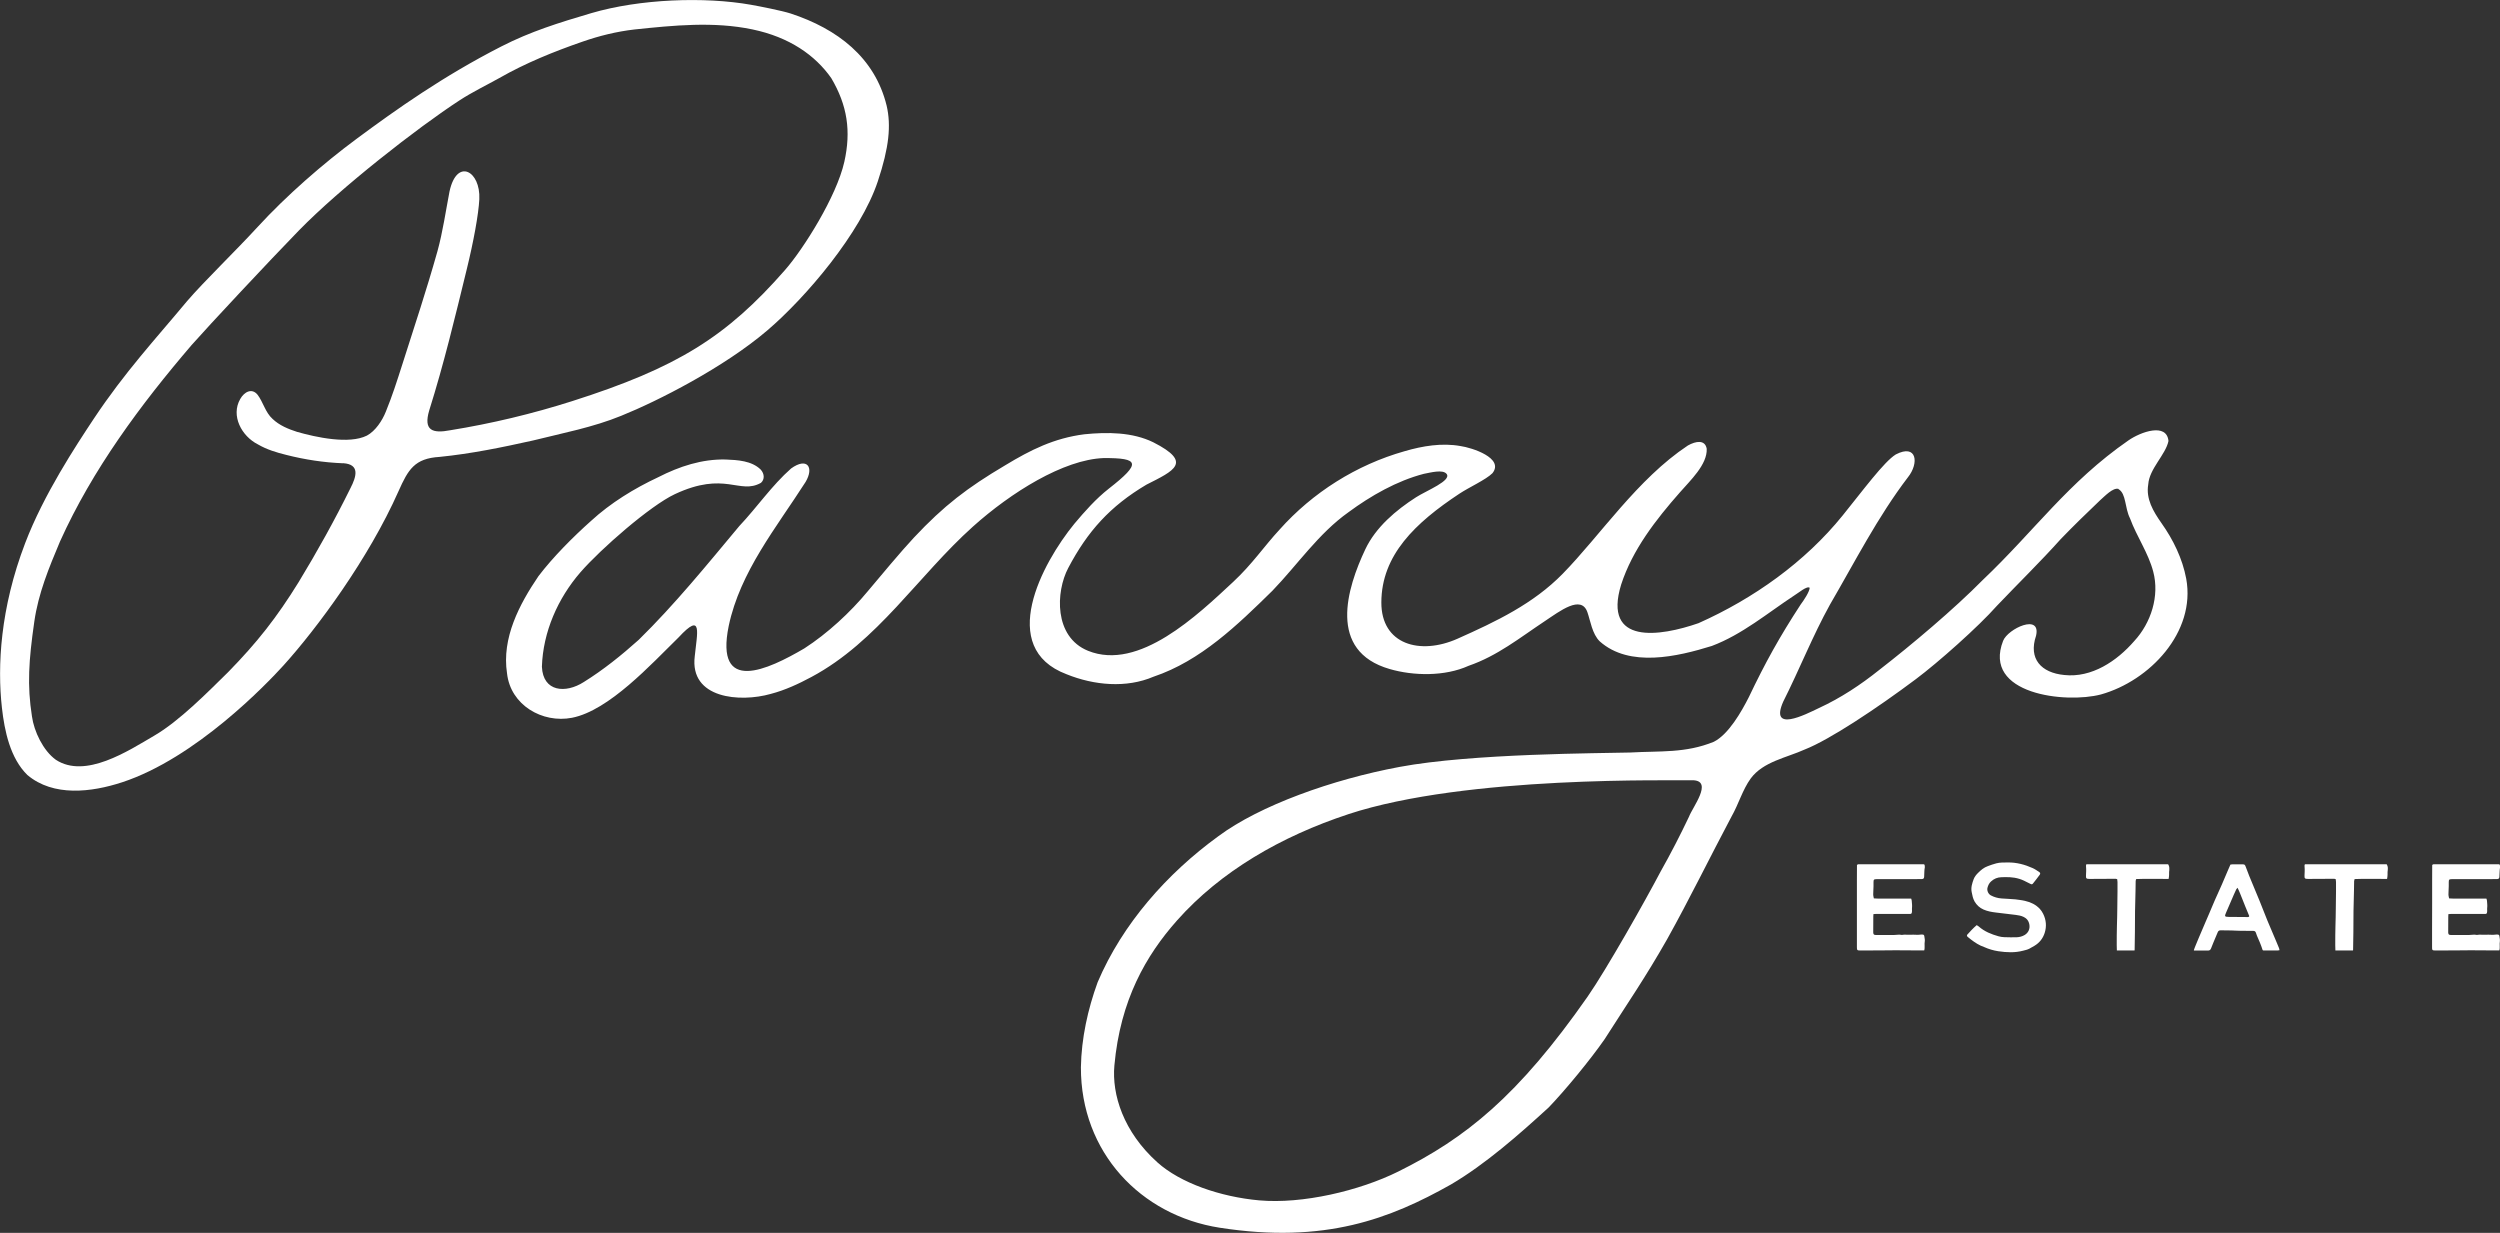
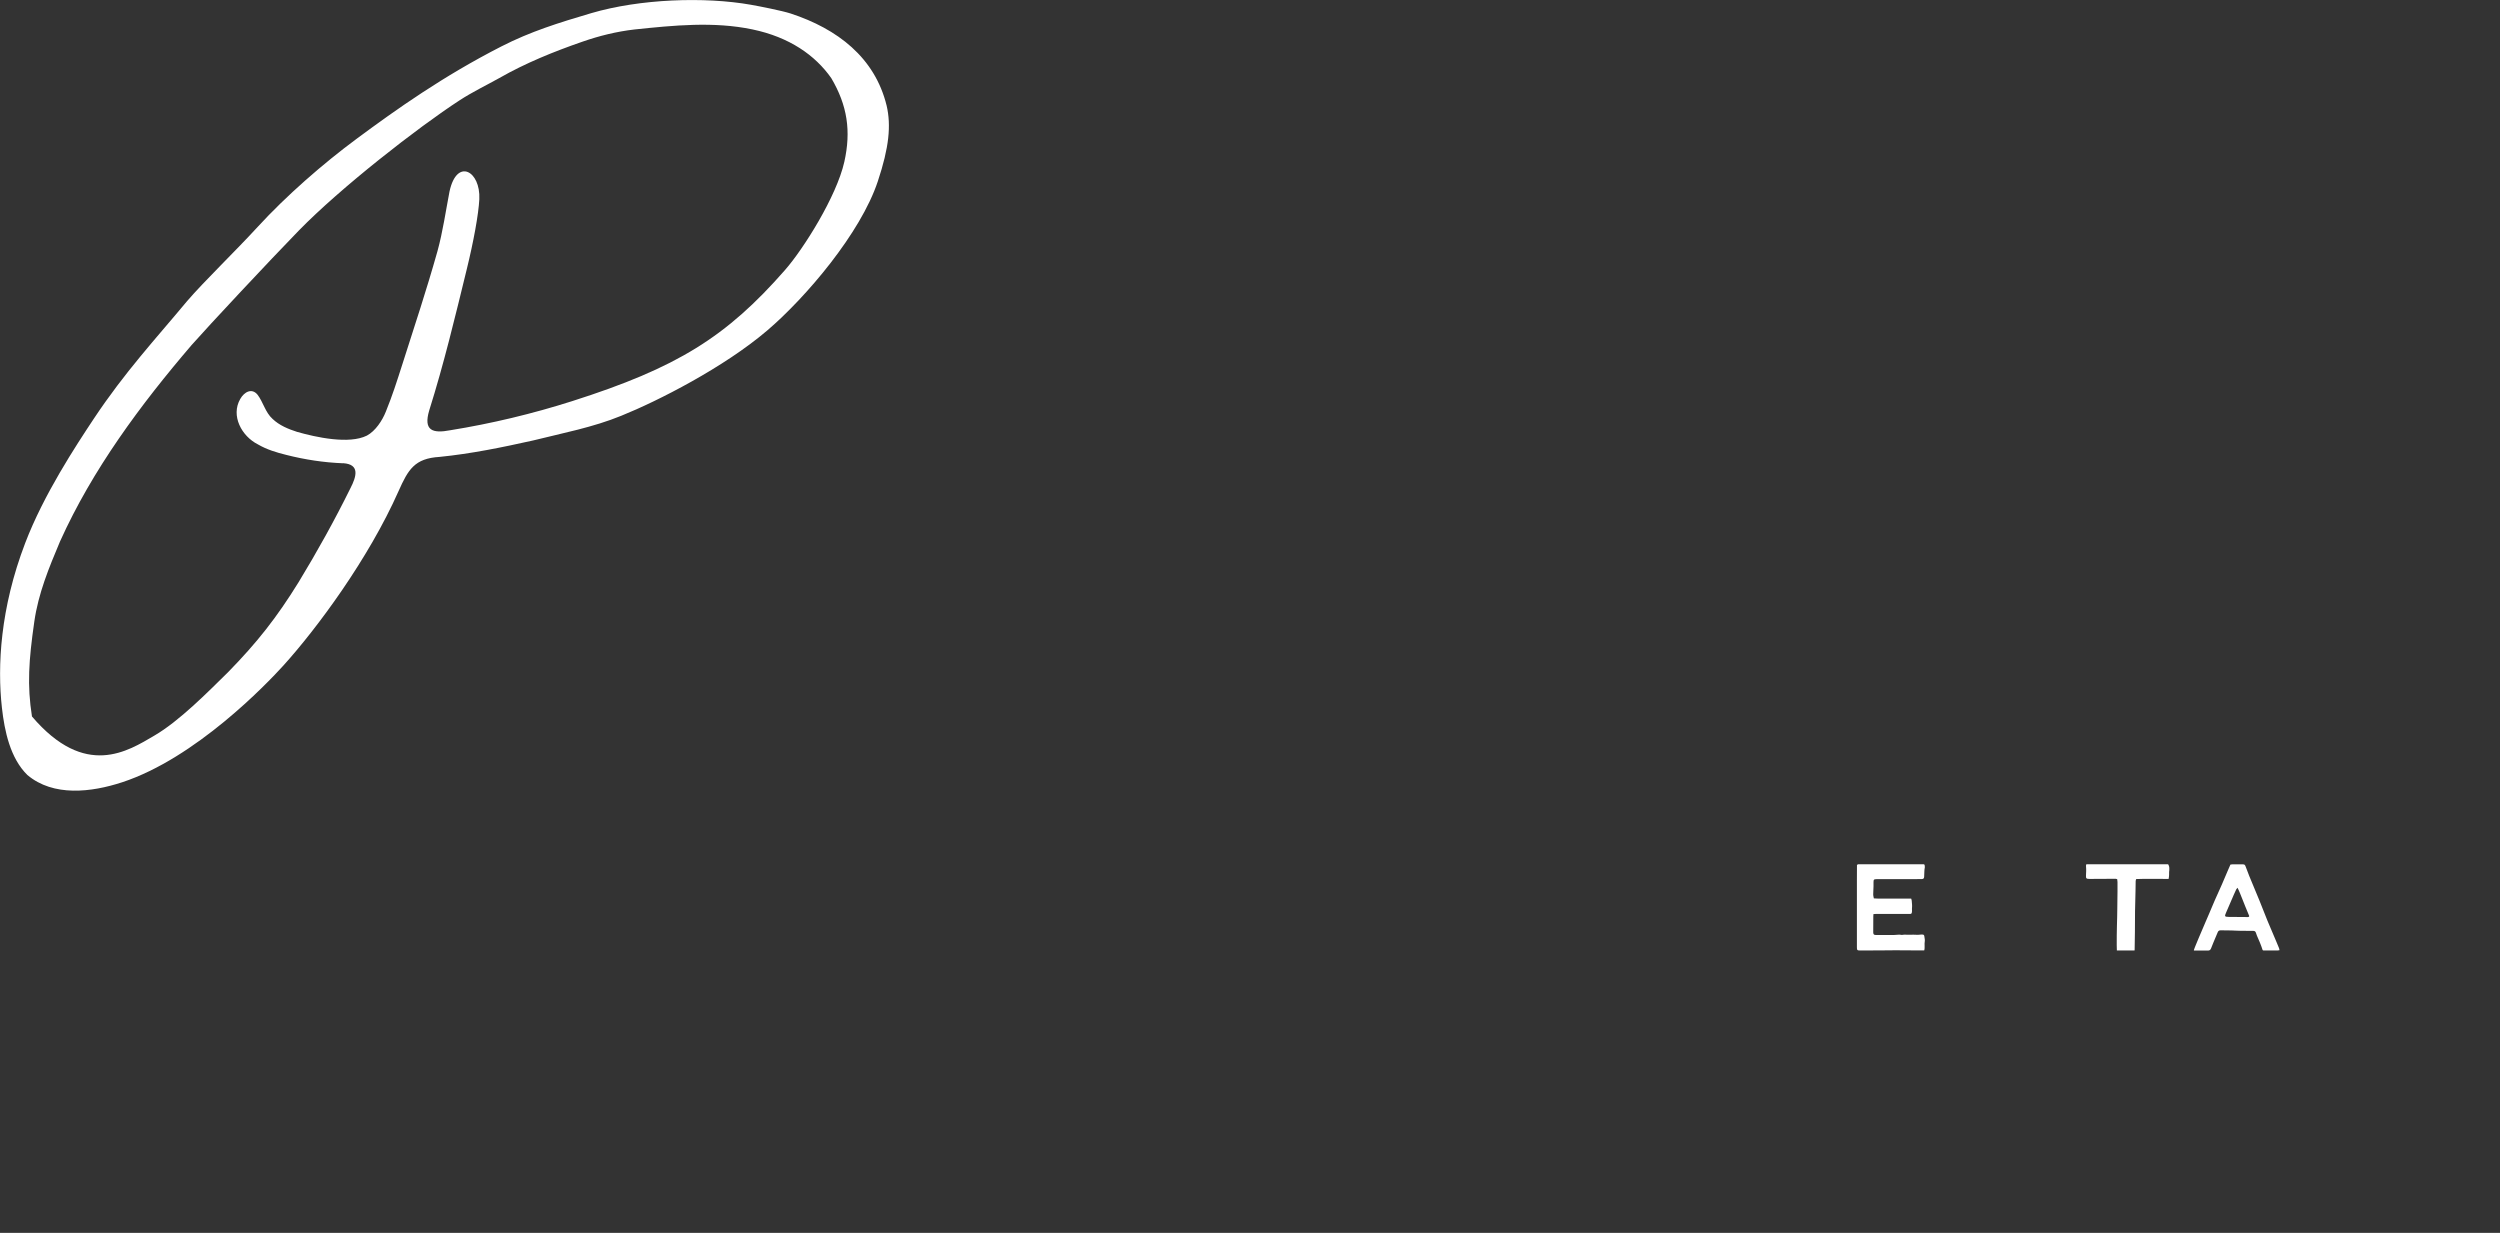
<svg xmlns="http://www.w3.org/2000/svg" width="146" height="72" viewBox="0 0 146 72" fill="none">
  <rect x="0" y="0" width="146" height="72" fill="#333333" stroke="none" />
  <g id="Mode_Isolation" clip-path="url(#clip0_7802_511)">
-     <path id="Vector" d="M78.74 47.55C74.817 48.843 71.283 50.888 68.739 53.754C66.924 55.8 65.425 58.402 65.08 62.228C64.928 63.918 65.601 66.091 67.589 67.88C68.927 69.085 71.267 69.898 73.543 70.102C76.055 70.326 79.389 69.546 81.661 68.417C85.576 66.475 88.649 64.03 92.72 58.198C93.814 56.624 96.09 52.593 96.979 50.9C97.572 49.847 98.121 48.783 98.638 47.694C98.847 47.138 100.029 45.641 98.911 45.568C97.753 45.6 85.672 45.268 78.736 47.55M123.722 28.552C123.397 28.46 122.916 28.98 122.636 29.225C121.862 29.961 121.093 30.71 120.348 31.482C119.146 32.823 117.855 34.08 116.617 35.381C115.543 36.598 113.183 38.691 111.889 39.66C109.641 41.345 106.84 43.207 105.406 43.767C104.336 44.252 102.974 44.476 102.244 45.46C101.76 46.129 101.535 46.961 101.123 47.682C99.856 50.068 98.674 52.493 97.356 54.859C96.074 57.113 95.1 58.51 93.706 60.695C92.9 61.856 91.426 63.654 90.444 64.674C88.725 66.247 86.746 67.993 84.734 69.174C81.196 71.167 77.378 72.656 71.231 71.699C66.615 70.979 63.113 67.296 63.125 62.333C63.153 60.647 63.526 58.946 64.103 57.361C65.557 53.943 68.158 51.012 71.147 48.839C73.563 47.041 77.806 45.52 81.733 44.788C85.976 43.995 93.489 43.995 95.204 43.947C96.967 43.847 98.434 43.995 100.089 43.319C100.954 42.883 101.708 41.55 102.132 40.713C103.09 38.703 103.939 37.17 105.158 35.305C105.35 35.049 105.674 34.56 105.686 34.328C105.534 34.188 104.993 34.657 104.789 34.773C103.226 35.801 101.74 37.058 99.973 37.723C97.953 38.351 95.164 39 93.429 37.459C92.981 37.03 92.876 36.234 92.704 35.753C92.343 34.717 91.093 35.693 90.224 36.27C88.729 37.262 87.455 38.299 85.764 38.884C84.378 39.512 82.55 39.476 81.16 39.072C77.514 38.023 78.66 34.348 79.738 32.071C80.347 30.79 81.517 29.797 82.703 29.037C83.304 28.652 84.802 28.064 84.478 27.672C84.253 27.403 83.556 27.596 83.151 27.672C81.581 28.08 80.054 28.952 78.752 29.913C76.997 31.158 75.787 32.967 74.308 34.5C72.269 36.502 70.117 38.595 67.364 39.52C65.773 40.201 63.89 40.024 62.288 39.376C58.212 37.839 60.845 32.907 62.744 30.586C63.361 29.853 64.002 29.129 64.756 28.536C66.675 27.039 66.531 26.743 64.459 26.751C62.111 26.835 59.038 28.764 56.818 30.754C53.617 33.624 51.252 37.467 47.394 39.532C46.636 39.94 45.839 40.309 45.01 40.525C43.223 41.033 40.261 40.809 40.574 38.319C40.702 37.002 41.067 35.669 39.628 37.226C38.03 38.788 35.569 41.493 33.406 41.918C31.671 42.254 29.816 41.177 29.611 39.328C29.291 37.258 30.332 35.289 31.446 33.648C32.292 32.535 33.47 31.354 34.512 30.425C35.662 29.369 37.032 28.528 38.45 27.864C39.681 27.235 40.999 26.803 42.373 26.835C43.082 26.863 43.892 26.907 44.421 27.419C44.657 27.675 44.657 28.012 44.437 28.2C43.178 28.904 42.349 27.483 39.408 28.86C37.974 29.533 35.093 32.047 33.895 33.424C32.576 34.945 31.711 36.91 31.647 38.936C31.711 40.413 33.033 40.509 34.091 39.832C35.237 39.12 36.299 38.263 37.3 37.367C39.408 35.301 41.287 32.983 43.175 30.722C44.208 29.629 45.074 28.352 46.2 27.359C47.137 26.683 47.558 27.287 47.045 28.148C45.342 30.81 43.223 33.388 42.557 36.554C41.736 40.569 44.845 39.116 46.973 37.867C48.327 36.994 49.658 35.761 50.675 34.532C51.325 33.756 52.667 32.147 53.372 31.398C55.127 29.525 56.498 28.48 58.701 27.175C60.196 26.27 61.554 25.59 63.325 25.362C64.676 25.226 66.134 25.234 67.352 25.83C69.672 27.011 68.566 27.487 66.952 28.304C64.832 29.561 63.514 31.026 62.384 33.172C61.654 34.553 61.538 37.194 63.542 38.007C66.519 39.212 69.941 35.913 72.016 33.984C73.146 32.931 73.803 31.927 74.725 30.93C76.66 28.76 79.217 27.147 82.026 26.351C83.079 26.042 84.213 25.854 85.295 26.05C85.952 26.142 87.864 26.751 87.158 27.636C86.77 28.02 85.788 28.46 85.223 28.836C82.659 30.534 80.679 32.407 80.671 35.181C80.663 37.643 82.927 38.275 85.115 37.303C87.399 36.286 89.551 35.253 91.254 33.516C93.457 31.266 95.621 27.976 98.57 26.018C99.047 25.75 99.576 25.67 99.672 26.206C99.716 27.131 98.702 28.068 98.105 28.756C96.703 30.349 95.337 32.099 94.675 34.14C93.585 37.699 96.951 37.17 99.191 36.394C102.413 34.957 105.414 32.823 107.61 30.105C108.776 28.664 110.03 26.959 110.715 26.539C111.953 25.898 112.081 27.055 111.424 27.872C109.657 30.189 108.335 32.795 106.872 35.305C105.855 37.142 105.085 39.104 104.14 40.977C103.33 42.81 105.426 41.734 106.219 41.353C107.49 40.769 108.664 39.992 109.753 39.12C111.653 37.647 114.105 35.581 115.792 33.872C118.829 30.99 120.768 28.168 124.303 25.718C125.02 25.222 126.534 24.673 126.639 25.754C126.478 26.551 125.517 27.375 125.457 28.292C125.316 29.133 125.741 29.853 126.23 30.55C126.919 31.522 127.456 32.623 127.676 33.8C128.245 36.918 125.541 39.76 122.692 40.557C120.64 41.097 115.76 40.557 116.982 37.423C117.262 36.714 119.21 35.805 118.905 37.13C118.448 38.479 119.21 39.292 120.552 39.42C122.155 39.596 123.625 38.607 124.639 37.439C125.621 36.378 126.126 34.805 125.749 33.384C125.461 32.287 124.783 31.334 124.395 30.277C124.078 29.653 124.178 28.84 123.726 28.568H123.718L123.722 28.552Z" fill="white" />
-     <path id="Vector_2" d="M20.023 27.055C18.921 27.011 17.819 26.847 16.721 26.567C16.148 26.427 15.571 26.251 15.058 25.95C14.116 25.474 13.463 24.281 14.032 23.297C14.269 22.88 14.709 22.648 15.038 23.048C15.367 23.473 15.495 24.089 15.919 24.465C16.312 24.842 16.837 25.058 17.35 25.222C18.444 25.534 20.383 25.962 21.429 25.438C21.926 25.17 22.323 24.565 22.531 24.045C22.924 23.076 23.172 22.292 23.509 21.239C24.25 18.909 24.883 17.028 25.548 14.67C25.861 13.529 26.029 12.337 26.253 11.176C26.682 9.202 28.073 9.983 27.992 11.636C27.948 12.521 27.648 14.138 27.263 15.707C26.586 18.481 25.921 21.259 25.063 23.981C24.727 25.13 25.24 25.33 26.297 25.126C28.702 24.738 31.094 24.165 33.418 23.425C39.536 21.475 42.421 19.682 45.843 15.771C46.921 14.542 48.856 11.472 49.309 9.45C49.71 7.657 49.489 6.156 48.544 4.559C47.606 3.226 46.104 2.169 43.94 1.717C41.684 1.245 39.34 1.481 37.056 1.721C36.014 1.841 34.992 2.093 34.007 2.437C32.332 3.018 30.693 3.682 29.158 4.559C28.385 4.991 27.58 5.376 26.838 5.86C24.39 7.453 19.886 10.968 17.454 13.461C15.727 15.235 12.169 19.041 11.191 20.15C8.202 23.641 5.401 27.416 3.506 31.619C2.853 33.168 2.24 34.653 2.003 36.306C1.679 38.568 1.579 40.013 1.867 41.842C1.987 42.706 2.512 43.831 3.262 44.372C4.981 45.496 7.477 43.859 9.008 42.963C10.47 42.114 12.129 40.425 13.323 39.252C15.018 37.519 16.16 36.066 17.438 34C18.524 32.215 19.546 30.374 20.471 28.5C20.82 27.82 21.024 27.119 20.047 27.051H20.027L20.023 27.055ZM43.86 0.28C44.385 0.372 45.663 0.624 46.172 0.788C48.904 1.685 51.096 3.358 51.781 6.176C52.046 7.325 51.926 8.602 51.264 10.591C50.263 13.61 47.073 17.364 44.809 19.298C42.277 21.459 38.41 23.425 36.283 24.281C34.628 24.958 32.869 25.29 31.138 25.722C29.323 26.127 27.512 26.499 25.668 26.683C24.21 26.771 23.837 27.424 23.28 28.672C21.521 32.643 18.5 36.71 16.557 38.86C15.559 39.961 11.424 44.276 7.132 45.685C5.337 46.273 3.117 46.541 1.599 45.26C0.597 44.28 0.264 42.694 0.112 41.334C-0.16 38.896 0.012 35.533 1.471 31.715C2.548 28.889 4.428 26.038 5.481 24.449C7.297 21.719 9.068 19.818 10.927 17.584C11.929 16.419 13.72 14.698 15.05 13.249C16.713 11.436 18.853 9.567 20.832 8.102C23.16 6.38 25.869 4.455 29.283 2.71C30.994 1.837 32.604 1.337 34.528 0.768C37.361 -0.064 41.131 -0.204 43.864 0.28" fill="white" />
+     <path id="Vector_2" d="M20.023 27.055C18.921 27.011 17.819 26.847 16.721 26.567C16.148 26.427 15.571 26.251 15.058 25.95C14.116 25.474 13.463 24.281 14.032 23.297C14.269 22.88 14.709 22.648 15.038 23.048C15.367 23.473 15.495 24.089 15.919 24.465C16.312 24.842 16.837 25.058 17.35 25.222C18.444 25.534 20.383 25.962 21.429 25.438C21.926 25.17 22.323 24.565 22.531 24.045C22.924 23.076 23.172 22.292 23.509 21.239C24.25 18.909 24.883 17.028 25.548 14.67C25.861 13.529 26.029 12.337 26.253 11.176C26.682 9.202 28.073 9.983 27.992 11.636C27.948 12.521 27.648 14.138 27.263 15.707C26.586 18.481 25.921 21.259 25.063 23.981C24.727 25.13 25.24 25.33 26.297 25.126C28.702 24.738 31.094 24.165 33.418 23.425C39.536 21.475 42.421 19.682 45.843 15.771C46.921 14.542 48.856 11.472 49.309 9.45C49.71 7.657 49.489 6.156 48.544 4.559C47.606 3.226 46.104 2.169 43.94 1.717C41.684 1.245 39.34 1.481 37.056 1.721C36.014 1.841 34.992 2.093 34.007 2.437C32.332 3.018 30.693 3.682 29.158 4.559C28.385 4.991 27.58 5.376 26.838 5.86C24.39 7.453 19.886 10.968 17.454 13.461C15.727 15.235 12.169 19.041 11.191 20.15C8.202 23.641 5.401 27.416 3.506 31.619C2.853 33.168 2.24 34.653 2.003 36.306C1.679 38.568 1.579 40.013 1.867 41.842C4.981 45.496 7.477 43.859 9.008 42.963C10.47 42.114 12.129 40.425 13.323 39.252C15.018 37.519 16.16 36.066 17.438 34C18.524 32.215 19.546 30.374 20.471 28.5C20.82 27.82 21.024 27.119 20.047 27.051H20.027L20.023 27.055ZM43.86 0.28C44.385 0.372 45.663 0.624 46.172 0.788C48.904 1.685 51.096 3.358 51.781 6.176C52.046 7.325 51.926 8.602 51.264 10.591C50.263 13.61 47.073 17.364 44.809 19.298C42.277 21.459 38.41 23.425 36.283 24.281C34.628 24.958 32.869 25.29 31.138 25.722C29.323 26.127 27.512 26.499 25.668 26.683C24.21 26.771 23.837 27.424 23.28 28.672C21.521 32.643 18.5 36.71 16.557 38.86C15.559 39.961 11.424 44.276 7.132 45.685C5.337 46.273 3.117 46.541 1.599 45.26C0.597 44.28 0.264 42.694 0.112 41.334C-0.16 38.896 0.012 35.533 1.471 31.715C2.548 28.889 4.428 26.038 5.481 24.449C7.297 21.719 9.068 19.818 10.927 17.584C11.929 16.419 13.72 14.698 15.05 13.249C16.713 11.436 18.853 9.567 20.832 8.102C23.16 6.38 25.869 4.455 29.283 2.71C30.994 1.837 32.604 1.337 34.528 0.768C37.361 -0.064 41.131 -0.204 43.864 0.28" fill="white" />
    <path id="Vector_3" d="M109.409 53.387C109.405 53.443 109.401 53.483 109.401 53.523C109.401 53.819 109.401 54.083 109.397 54.383C109.397 54.411 109.397 54.439 109.397 54.463C109.405 54.571 109.437 54.603 109.553 54.603C109.906 54.603 110.262 54.607 110.615 54.603C110.695 54.603 110.779 54.591 110.859 54.587C110.891 54.587 110.927 54.579 110.959 54.587C111.036 54.603 111.108 54.607 111.18 54.587C111.2 54.583 111.22 54.579 111.24 54.583C111.464 54.603 111.689 54.575 111.909 54.591C111.985 54.599 112.057 54.591 112.133 54.583C112.182 54.575 112.23 54.575 112.278 54.579C112.334 54.579 112.37 54.607 112.378 54.663C112.39 54.724 112.398 54.784 112.406 54.844C112.41 54.892 112.414 54.94 112.406 54.984C112.374 55.136 112.426 55.344 112.374 55.504C112.218 55.504 112.129 55.504 112.005 55.504C111.569 55.504 111.132 55.496 110.695 55.496C110.39 55.496 110.082 55.5 109.773 55.504C109.393 55.504 109.004 55.512 108.623 55.508C108.455 55.508 108.443 55.48 108.443 55.312C108.443 54.972 108.443 54.632 108.443 54.291C108.443 53.767 108.443 53.275 108.443 52.75C108.443 52.294 108.443 51.837 108.443 51.381C108.443 51.089 108.443 50.797 108.447 50.517C108.499 50.456 108.555 50.472 108.607 50.472C108.968 50.472 109.329 50.472 109.693 50.472C110.374 50.472 112.202 50.472 112.314 50.472C112.39 50.472 112.394 50.492 112.406 50.569C112.41 50.596 112.414 50.625 112.41 50.649C112.37 50.837 112.386 51.025 112.37 51.213C112.362 51.297 112.326 51.333 112.238 51.337C112.093 51.341 111.953 51.341 111.809 51.341C111.476 51.341 111.144 51.341 110.811 51.341C110.483 51.341 110.158 51.341 109.83 51.341C109.753 51.341 109.677 51.341 109.605 51.341C109.429 51.349 109.417 51.361 109.413 51.525C109.413 51.601 109.413 51.677 109.413 51.749C109.413 51.894 109.405 52.034 109.397 52.178C109.389 52.274 109.409 52.366 109.433 52.466C109.621 52.486 109.805 52.478 109.986 52.478C110.162 52.478 110.342 52.478 110.519 52.478C110.703 52.478 110.887 52.478 111.072 52.478C111.248 52.478 111.424 52.478 111.613 52.478C111.625 52.522 111.641 52.558 111.645 52.598C111.653 52.738 111.677 52.878 111.661 53.022C111.653 53.07 111.661 53.118 111.661 53.162C111.661 53.21 111.661 53.258 111.649 53.303C111.637 53.355 111.605 53.375 111.54 53.375C111.416 53.375 111.296 53.375 111.172 53.375C110.627 53.375 110.082 53.375 109.537 53.375C109.505 53.375 109.469 53.375 109.413 53.383" fill="white" />
-     <path id="Vector_4" d="M115.443 54.031C115.499 54.067 115.536 54.083 115.564 54.111C115.896 54.403 116.297 54.563 116.714 54.679C116.826 54.712 116.942 54.727 117.058 54.731C117.299 54.739 117.539 54.743 117.779 54.736C117.944 54.727 118.104 54.688 118.248 54.599C118.465 54.463 118.561 54.235 118.513 53.983C118.473 53.771 118.356 53.627 118.16 53.539C118.02 53.475 117.872 53.451 117.723 53.431C117.335 53.383 116.946 53.334 116.557 53.291C116.313 53.262 116.068 53.218 115.84 53.118C115.612 53.018 115.443 52.862 115.315 52.646C115.219 52.474 115.183 52.29 115.147 52.102C115.091 51.829 115.175 51.585 115.263 51.341C115.315 51.205 115.407 51.089 115.507 50.989C115.676 50.817 115.86 50.661 116.092 50.581C116.253 50.525 116.413 50.46 116.581 50.42C116.802 50.36 117.03 50.372 117.259 50.368C117.767 50.36 118.252 50.492 118.709 50.697C118.845 50.757 118.969 50.849 119.094 50.929C119.154 50.969 119.166 51.025 119.118 51.089C118.993 51.261 118.861 51.429 118.729 51.593C118.681 51.657 118.645 51.653 118.565 51.613C118.445 51.553 118.32 51.489 118.196 51.429C117.84 51.261 117.463 51.213 117.074 51.225C117.014 51.225 116.95 51.229 116.89 51.229C116.653 51.233 116.449 51.317 116.277 51.477C116.165 51.577 116.105 51.705 116.068 51.849C116.028 52.014 116.117 52.21 116.265 52.29C116.461 52.394 116.669 52.454 116.894 52.47C117.162 52.49 117.427 52.498 117.695 52.522C117.892 52.542 118.088 52.574 118.284 52.618C118.605 52.69 118.889 52.83 119.122 53.074C119.202 53.162 119.266 53.258 119.318 53.362C119.498 53.719 119.53 54.099 119.41 54.479C119.306 54.804 119.106 55.06 118.809 55.236C118.709 55.296 118.609 55.352 118.505 55.408C118.396 55.464 118.272 55.488 118.152 55.52C117.671 55.648 117.186 55.624 116.702 55.552C116.417 55.508 116.141 55.428 115.876 55.308C115.808 55.276 115.736 55.256 115.668 55.224C115.399 55.096 115.163 54.92 114.934 54.731C114.914 54.715 114.89 54.696 114.878 54.672C114.87 54.647 114.862 54.611 114.878 54.595C115.051 54.403 115.227 54.211 115.435 54.031" fill="white" />
    <path id="Vector_5" d="M126.691 50.777C126.675 50.877 126.671 50.977 126.675 51.081C126.679 51.165 126.659 51.237 126.647 51.329C126.282 51.329 125.076 51.317 124.751 51.337C124.743 51.377 124.723 51.413 124.723 51.453C124.719 51.629 124.723 51.809 124.715 51.986C124.687 52.782 124.679 53.635 124.679 54.431C124.679 54.772 124.671 55.112 124.663 55.452C124.663 55.476 124.663 55.496 124.655 55.508H123.625C123.625 55.396 123.617 55.296 123.617 55.196C123.617 54.836 123.617 54.419 123.629 54.059C123.637 53.727 123.65 53.395 123.65 53.062C123.65 52.73 123.658 52.394 123.662 52.062C123.662 51.877 123.662 51.693 123.662 51.509C123.662 51.457 123.654 51.405 123.645 51.345C123.609 51.337 123.585 51.325 123.561 51.321C123.357 51.317 122.195 51.329 122.031 51.329C121.838 51.329 121.814 51.301 121.822 51.121C121.826 50.973 121.842 50.789 121.826 50.641C121.822 50.589 121.814 50.529 121.846 50.472H126.619C126.683 50.577 126.699 50.677 126.683 50.777" fill="white" />
    <path id="Vector_6" d="M130.665 51.849C130.629 51.894 130.609 51.913 130.597 51.938C130.549 52.042 130.497 52.146 130.453 52.254C130.301 52.602 130.153 52.954 130 53.303C129.904 53.519 129.92 53.543 130.157 53.547C130.497 53.547 130.838 53.551 131.178 53.555C131.214 53.555 131.246 53.555 131.282 53.555C131.319 53.555 131.351 53.543 131.355 53.495C131.278 53.315 131.202 53.134 131.13 52.95C131.058 52.774 130.994 52.594 130.918 52.418C130.838 52.238 130.782 52.05 130.673 51.853M130.257 50.492C130.309 50.484 130.341 50.476 130.377 50.476C130.561 50.476 130.746 50.476 130.93 50.476C131.09 50.476 131.102 50.489 131.154 50.629C131.218 50.801 131.282 50.973 131.351 51.145C131.551 51.637 131.759 52.126 131.96 52.614C132.116 52.998 132.264 53.386 132.42 53.771C132.529 54.039 132.645 54.307 132.761 54.575C132.813 54.7 132.869 54.824 132.921 54.952C132.977 55.088 133.037 55.228 133.094 55.368C133.11 55.404 133.114 55.444 133.122 55.492C133.078 55.5 133.045 55.508 133.013 55.508H132.184C132.16 55.508 132.14 55.492 132.132 55.468C132.052 55.208 131.912 54.88 131.803 54.639C131.779 54.587 131.763 54.535 131.747 54.479C131.723 54.399 131.675 54.363 131.587 54.363C131.351 54.363 131.11 54.363 130.87 54.359C130.685 54.359 130.501 54.343 130.321 54.339C130.108 54.335 129.9 54.335 129.688 54.331C129.6 54.331 129.547 54.363 129.515 54.443C129.439 54.631 129.339 54.86 129.259 55.052C129.211 55.164 129.171 55.28 129.123 55.392C129.091 55.468 129.043 55.512 128.954 55.512C128.714 55.508 128.141 55.512 128.121 55.512C128.077 55.512 128.666 54.179 128.79 53.875C128.938 53.519 129.103 53.166 129.247 52.806C129.279 52.726 129.315 52.642 129.351 52.562C129.487 52.258 129.628 51.958 129.76 51.649C129.884 51.369 130 51.085 130.12 50.805C130.165 50.705 130.209 50.605 130.257 50.492Z" fill="white" />
-     <path id="Vector_7" d="M139.449 50.777C139.433 50.877 139.429 50.977 139.433 51.081C139.437 51.165 139.417 51.237 139.405 51.329C139.04 51.329 137.834 51.317 137.509 51.337C137.501 51.377 137.485 51.413 137.481 51.453C137.477 51.629 137.481 51.809 137.473 51.986C137.445 52.782 137.437 53.635 137.437 54.431C137.437 54.772 137.429 55.112 137.421 55.452C137.421 55.476 137.421 55.496 137.413 55.508H136.387C136.383 55.396 136.379 55.296 136.379 55.196C136.379 54.836 136.379 54.419 136.391 54.059C136.399 53.727 136.411 53.395 136.411 53.062C136.411 52.73 136.419 52.394 136.423 52.062C136.423 51.877 136.423 51.693 136.423 51.509C136.423 51.457 136.415 51.405 136.407 51.345C136.371 51.337 136.347 51.325 136.323 51.321C136.119 51.317 134.957 51.329 134.793 51.329C134.6 51.329 134.576 51.301 134.584 51.121C134.588 50.973 134.604 50.789 134.588 50.641C134.584 50.589 134.576 50.529 134.608 50.472H139.381C139.445 50.577 139.461 50.677 139.445 50.777" fill="white" />
-     <path id="Vector_8" d="M142.987 53.387C142.983 53.443 142.979 53.483 142.979 53.523C142.979 53.819 142.979 54.083 142.975 54.383C142.975 54.411 142.975 54.439 142.975 54.463C142.983 54.571 143.015 54.603 143.131 54.603C143.488 54.603 143.84 54.607 144.197 54.603C144.277 54.603 144.361 54.591 144.441 54.587C144.473 54.587 144.51 54.579 144.542 54.587C144.618 54.603 144.69 54.607 144.766 54.587C144.786 54.583 144.806 54.579 144.826 54.583C145.05 54.603 145.271 54.575 145.495 54.591C145.571 54.599 145.643 54.591 145.72 54.583C145.768 54.575 145.816 54.575 145.864 54.579C145.92 54.579 145.956 54.607 145.964 54.663C145.976 54.724 145.984 54.784 145.992 54.844C145.992 54.892 146 54.94 145.992 54.984C145.96 55.136 146.012 55.344 145.96 55.504C145.804 55.504 145.716 55.504 145.595 55.504C145.159 55.504 144.722 55.496 144.285 55.496C143.977 55.496 143.672 55.5 143.364 55.504C142.983 55.504 142.598 55.512 142.214 55.508C142.045 55.508 142.029 55.48 142.033 55.312C142.033 54.972 142.033 54.632 142.033 54.291C142.033 53.767 142.033 53.275 142.037 52.75C142.037 52.294 142.037 51.837 142.037 51.381C142.037 51.089 142.037 50.797 142.041 50.517C142.093 50.456 142.149 50.472 142.202 50.472C142.562 50.472 142.923 50.472 143.287 50.472C143.969 50.472 145.796 50.472 145.908 50.472C145.984 50.472 145.988 50.492 146 50.569C146.004 50.596 146.012 50.625 146.004 50.649C145.968 50.837 145.98 51.025 145.964 51.213C145.956 51.297 145.92 51.333 145.832 51.337C145.688 51.341 145.547 51.341 145.403 51.341C145.07 51.341 144.738 51.341 144.405 51.341C144.077 51.341 143.752 51.341 143.424 51.341C143.347 51.341 143.275 51.341 143.199 51.341C143.023 51.349 143.011 51.361 143.007 51.525C143.007 51.601 143.007 51.677 143.007 51.749C143.007 51.894 142.999 52.034 142.991 52.178C142.983 52.274 143.003 52.366 143.027 52.466C143.215 52.486 143.396 52.478 143.58 52.478C143.756 52.478 143.937 52.478 144.113 52.478C144.297 52.478 144.481 52.478 144.666 52.478C144.842 52.478 145.018 52.478 145.207 52.478C145.219 52.522 145.235 52.558 145.239 52.598C145.247 52.738 145.271 52.878 145.251 53.022C145.243 53.07 145.251 53.118 145.251 53.162C145.251 53.21 145.251 53.258 145.239 53.303C145.227 53.355 145.195 53.375 145.131 53.375C145.006 53.375 144.886 53.375 144.762 53.375C144.217 53.375 143.672 53.375 143.127 53.375C143.095 53.375 143.059 53.375 143.003 53.383" fill="white" />
  </g>
  <defs>
    <clipPath id="clip0_7802_511">
      <rect width="146" height="72" fill="white" />
    </clipPath>
  </defs>
</svg>